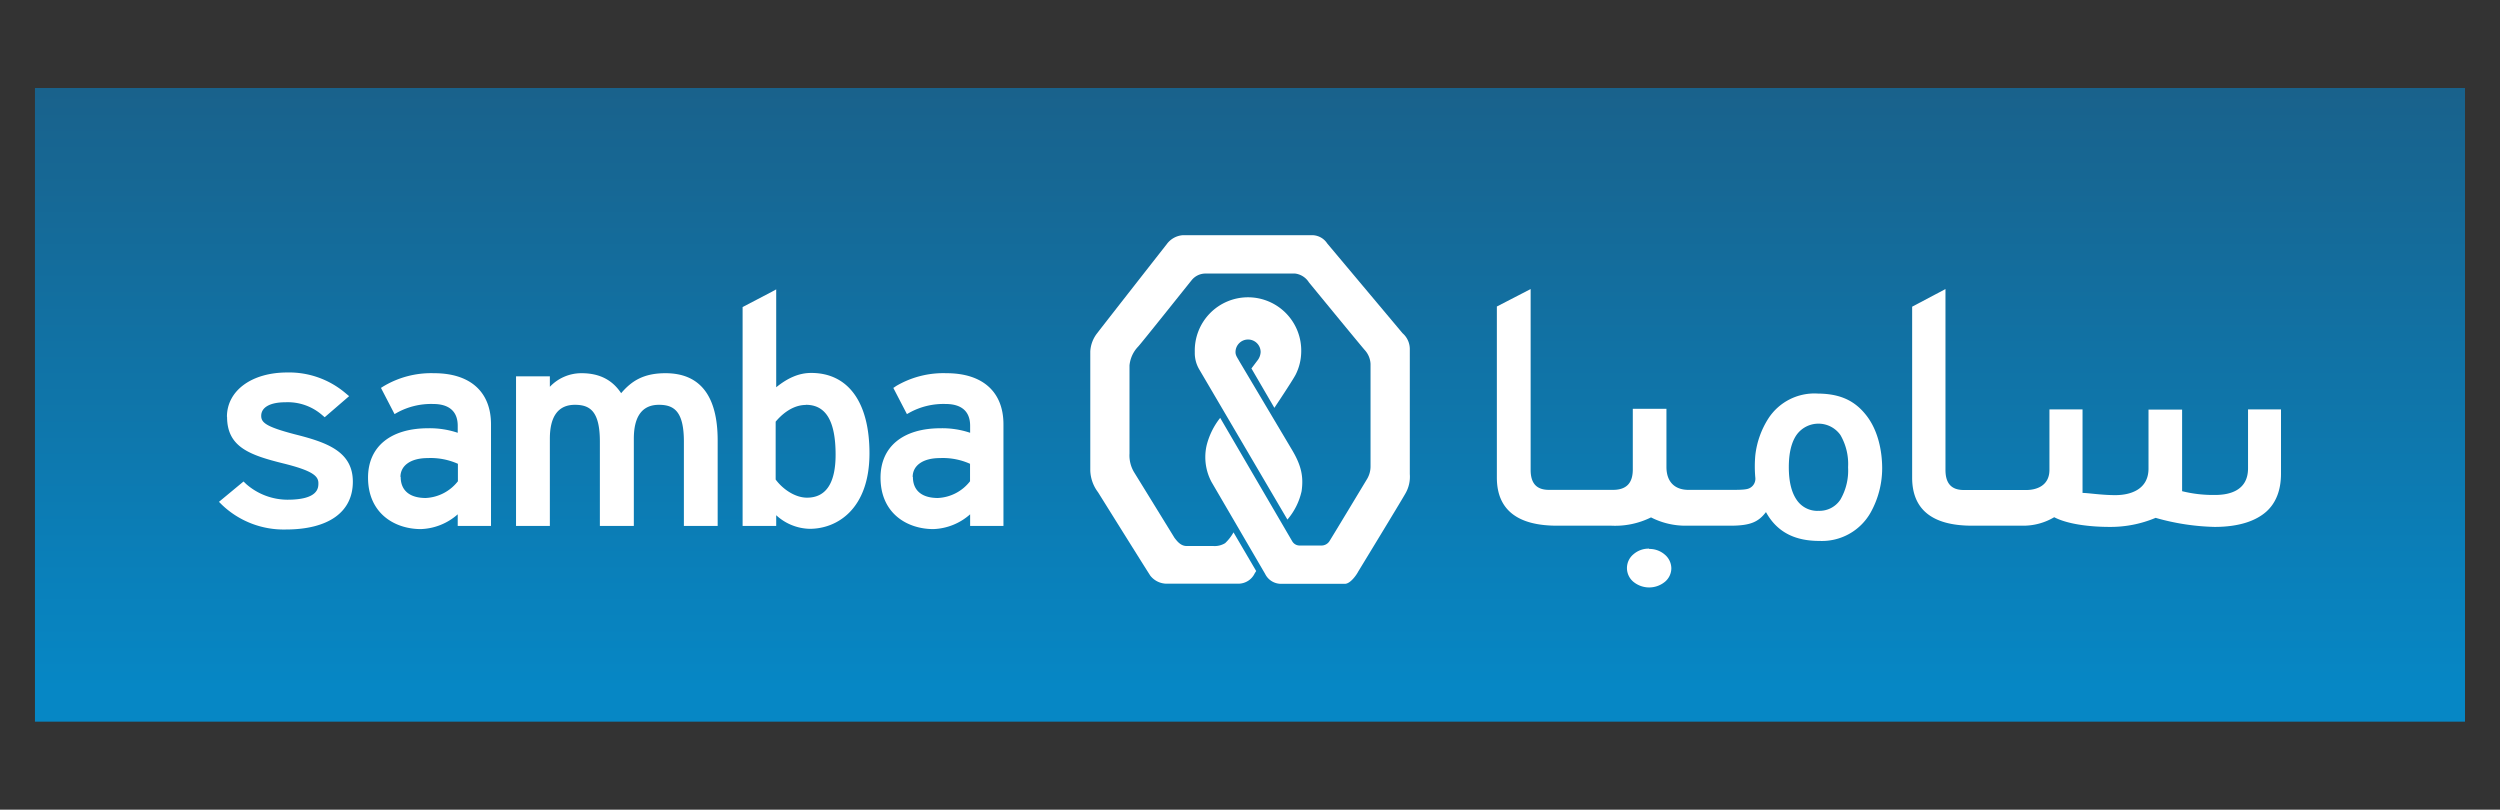
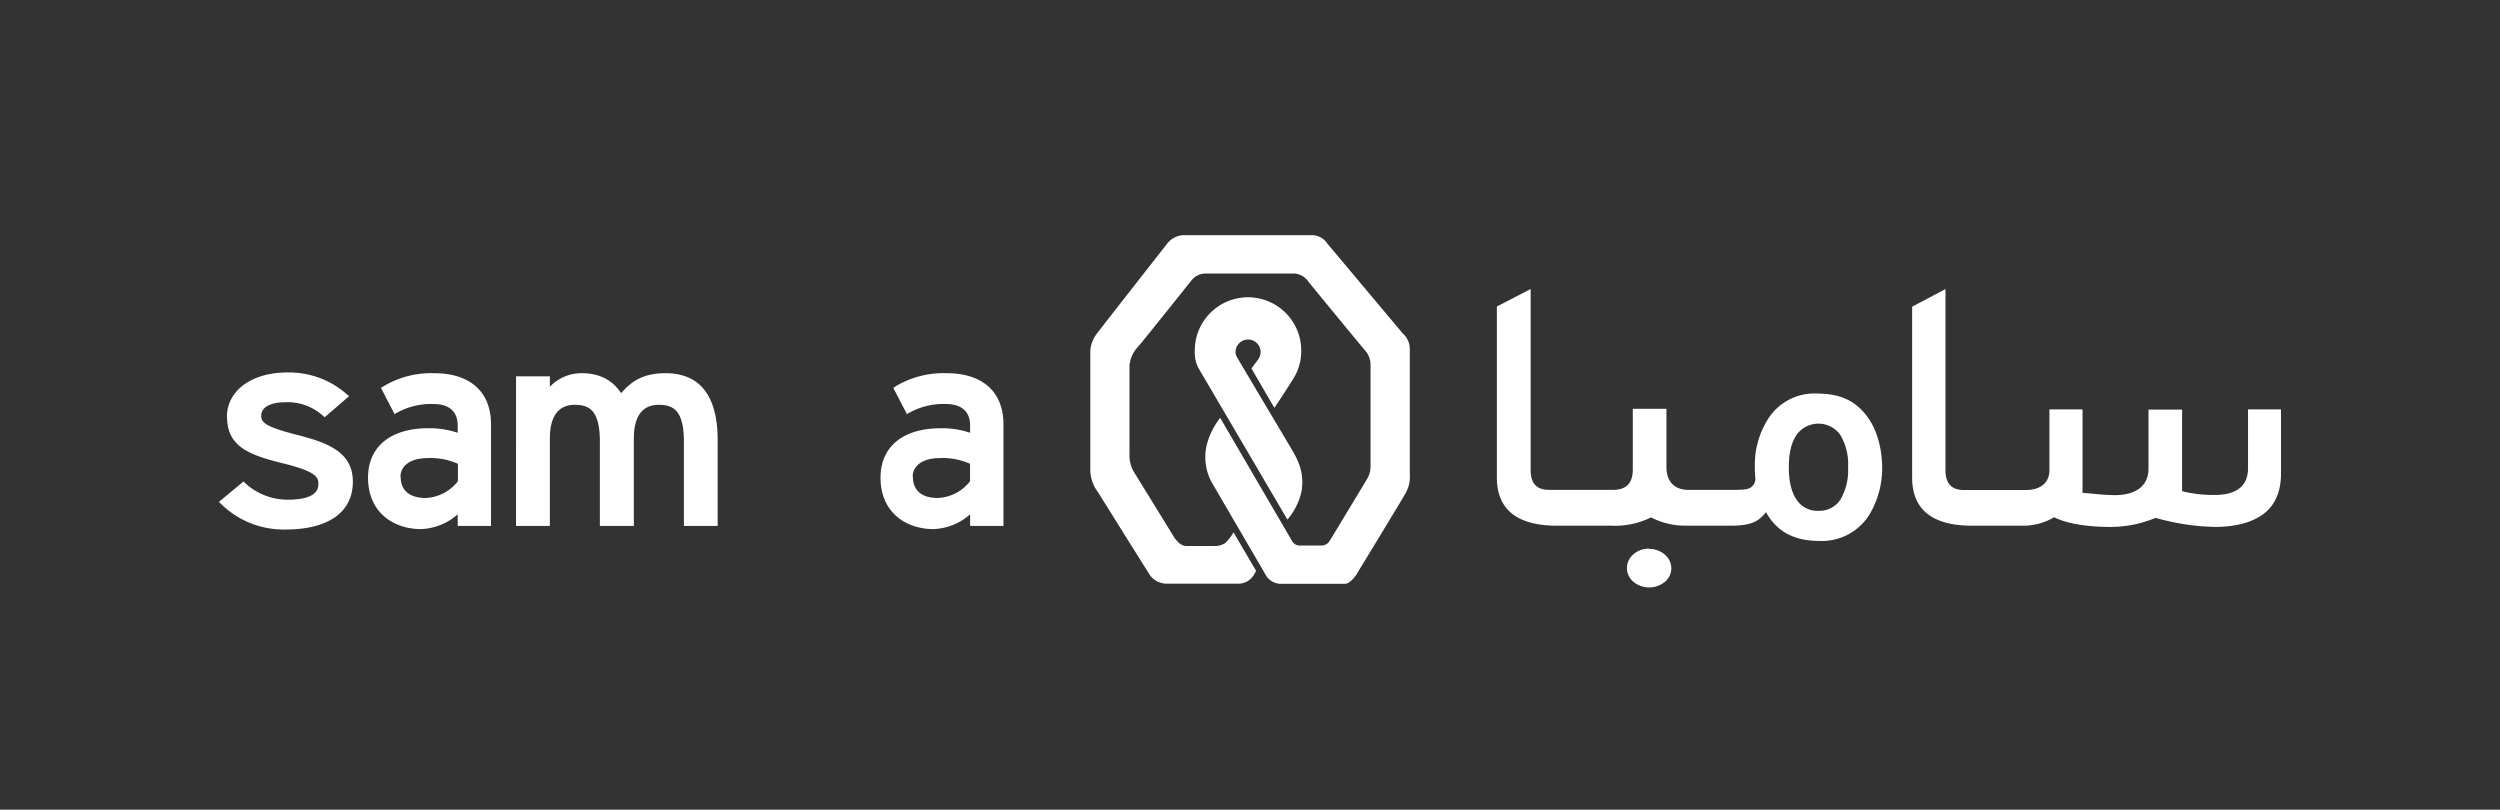
<svg xmlns="http://www.w3.org/2000/svg" id="Layer_1" data-name="Layer 1" width="551.37" height="178.57" viewBox="0 0 551.37 178.57">
  <rect x="0" y="0" width="551.37" height="178.57" fill="#333333" stroke="none" />
  <defs>
    <linearGradient id="linear-gradient" x1="275.68" y1="-90.42" x2="275.68" y2="151.75" gradientUnits="userSpaceOnUse">
      <stop offset="0" stop-color="#29435c" />
      <stop offset="1" stop-color="#0687c5" />
    </linearGradient>
  </defs>
-   <rect x="7.71" y="19.41" width="535.94" height="139.75" style="fill:url(#linear-gradient)" />
  <path d="M88.32,105.19c0-2.53,2.29-4.16,6-4.16a14.75,14.75,0,0,1,6.67,1.26v3.85a9.57,9.57,0,0,1-7.09,3.69c-3.56,0-5.53-1.67-5.53-4.64M84.49,85.25l-.47.3,3,5.78.54-.31a15.57,15.57,0,0,1,8-1.92c2.46,0,5.39.84,5.39,4.81v1.54a19.45,19.45,0,0,0-6.49-1c-8.32,0-13.29,4.06-13.29,10.89,0,7.87,5.86,11.35,11.65,11.35a12.9,12.9,0,0,0,8.13-3.26V116h7.34V93.58c0-7.15-4.57-11.27-12.55-11.27A20.48,20.48,0,0,0,84.49,85.25Z" style="fill:#fff" />
  <path d="M137,86.73c-1.89-2.87-4.7-4.42-8.73-4.42a9.56,9.56,0,0,0-7,3V83h-7.46V116h7.46V96.75c0-4.93,1.86-7.47,5.52-7.47,3.31,0,5.51,1.39,5.51,8.12V116h7.49V96.75c0-4.93,1.86-7.47,5.53-7.47,3.3,0,5.51,1.39,5.51,8.12V116h7.45V97.14c0-9.83-3.87-14.83-11.51-14.83-4.9,0-7.52,1.76-9.79,4.42" style="fill:#fff" />
-   <path d="M177.74,89.28c4.41,0,6.55,3.58,6.55,11,0,6.29-2.13,9.48-6.3,9.48-2.79,0-5.51-2.06-6.92-4,0,0,0-12.31,0-12.76,1-1.2,3.44-3.69,6.67-3.69m-7.44-25-6.52,3.41V116h7.41v-2.37a11.24,11.24,0,0,0,7.39,3c6.08,0,13.18-4.39,13.18-16.66,0-11.27-4.7-17.72-12.86-17.72-2.73,0-5.21,1.14-7.71,3.16V63.82Z" style="fill:#fff" />
  <path d="M201.29,105.19c0-2.53,2.27-4.16,6-4.16a14.66,14.66,0,0,1,6.65,1.26v3.85a9.53,9.53,0,0,1-7.09,3.69c-3.56,0-5.51-1.67-5.51-4.64m-3.84-19.94-.48.3,3,5.78.55-.31a15.51,15.51,0,0,1,8-1.92c2.47,0,5.39.84,5.39,4.81v1.54a19.26,19.26,0,0,0-6.48-1c-8.32,0-13.28,4.06-13.28,10.89,0,7.87,5.85,11.35,11.65,11.35a12.87,12.87,0,0,0,8.11-3.26V116h7.35V93.58c0-7.15-4.58-11.27-12.56-11.27A20.5,20.5,0,0,0,197.45,85.25Z" style="fill:#fff" />
  <path d="M50.08,91.93c0,6.63,4.91,8.42,12.41,10.28,6.54,1.62,7.73,2.81,7.73,4.36,0,1,0,3.64-6.81,3.64a13.88,13.88,0,0,1-9.1-3.44l-.6-.58-5.42,4.49.73.72a19.71,19.71,0,0,0,14,5.38c9.39,0,14.8-3.82,14.8-10.54S72,97.55,65.08,95.8c-6.4-1.67-7.47-2.6-7.47-4.08,0-1.91,2-3,5.32-3A11.54,11.54,0,0,1,71,91.5l.61.52L77,87.37l-.84-.7a19.22,19.22,0,0,0-12.83-4.52c-7.81,0-13.28,4-13.28,9.78" style="fill:#fff" />
  <path d="M283.93,114.58,264.42,81.35a7.11,7.11,0,0,1-.91-3.7,11.74,11.74,0,1,1,23.47,0,11.44,11.44,0,0,1-1.24,5c-.69,1.33-4.68,7.3-4.68,7.3L276,81.26l1.29-1.71a3.23,3.23,0,0,0,.74-1.9,2.77,2.77,0,1,0-5.54,0c0,.75.38,1.17.83,2L285,99.3c2.06,3.48,2.5,5.9,2.07,9a14.37,14.37,0,0,1-3.15,6.31" style="fill:#fff" />
  <path d="M277.05,125.94l-5-8.53a10.07,10.07,0,0,1-1.85,2.38,4.41,4.41,0,0,1-2.65.63h-5.86c-1.38,0-2.22-1.26-2.65-1.79,0,0-8.08-13.13-8.93-14.5a7.21,7.21,0,0,1-1-4.11V80.59A6.93,6.93,0,0,1,251,76.46c.53-.52,10.84-13.46,11.79-14.63a3.91,3.91,0,0,1,3.06-1.5h19.76a4.2,4.2,0,0,1,3.06,1.93S300.23,76.36,301,77.21a4.88,4.88,0,0,1,1.27,3.06V102.8a5.43,5.43,0,0,1-.74,2.8s-7.83,13-8.34,13.78a2.09,2.09,0,0,1-1.9.93h-4.79a1.87,1.87,0,0,1-1.5-.93L269.11,92.16a16,16,0,0,0-3,6.11,11.68,11.68,0,0,0,1.07,8l11.84,20.3a3.9,3.9,0,0,0,3.49,2.19h14.1c1.25,0,2.63-2.08,2.94-2.7,0,0,9.43-15.47,10.38-17.17a7.36,7.36,0,0,0,1-4.34V77.09a4.64,4.64,0,0,0-1.59-3.59L292.7,53.67a4,4,0,0,0-3.26-1.8H260.9a4.83,4.83,0,0,0-3.59,2S243,72.13,242.05,73.4a7.07,7.07,0,0,0-1.59,4.13v26.3a8.38,8.38,0,0,0,1.7,4.72s10.68,17.12,11.55,18.43a4.63,4.63,0,0,0,3.81,1.75h15.67a4,4,0,0,0,3.54-2.29l.32-.5" style="fill:#fff" />
  <path d="M363.69,121a5.08,5.08,0,0,0-3.44,1.25,3.94,3.94,0,0,0,0,6.07,5.48,5.48,0,0,0,6.94,0,3.9,3.9,0,0,0,1.42-3,4,4,0,0,0-1.44-3,5.12,5.12,0,0,0-3.45-1.25" style="fill:#fff" />
  <path d="M459.3,108.65V90.29H452v13.33c0,3.61-3,4.45-5.11,4.45H433.12c-2.7,0-4.05-1.4-4.05-4.44V63.75l-7.35,3.89v37.7c0,7,4.4,10.6,13.2,10.6h11.13a13.33,13.33,0,0,0,7-1.87c3.12,1.63,8.24,2.14,12.22,2.14a25.7,25.7,0,0,0,10.15-2,51.37,51.37,0,0,0,13,2c5.36,0,9.1-1.31,11.42-3.38,2.15-1.93,3.23-4.78,3.23-8.36V90.29H495.8v13c0,4.93-4.12,5.87-7.24,5.87a28.27,28.27,0,0,1-7.3-.83v-18h-7.41v13c0,4.75-4.17,5.87-7.3,5.87s-6.28-.52-7.25-.48" style="fill:#fff" />
  <path d="M400.72,86.79A12.11,12.11,0,0,0,390,92.31a19,19,0,0,0-2.87,8.11,27.3,27.3,0,0,0,0,4.9,2.3,2.3,0,0,1-1.31,2.36c-.55.27-1.47.36-3.66.36h-9.77c-2.91,0-4.86-1.65-4.86-5.06V90.16h-7.42v13.38c0,3.07-1.47,4.5-4.39,4.5H341.64c-2.7,0-4.06-1.37-4.06-4.41V63.75l-7.45,3.85v37.74c0,7,4.44,10.6,13.26,10.6h12a17.85,17.85,0,0,0,8.74-1.83,16.67,16.67,0,0,0,7.9,1.83h9.62c4.49,0,6.19-.87,7.83-3,2.61,4.75,6.83,6.36,11.79,6.36a12.33,12.33,0,0,0,11.27-6.22,20.08,20.08,0,0,0,2.57-9.77c0-3.7-.85-8.54-3.74-12-2.69-3.29-6.09-4.51-10.65-4.51m.33,25.87a5.51,5.51,0,0,1-4.84-2.49q-1.69-2.51-1.69-7.14t1.69-7.1a5.94,5.94,0,0,1,9.69,0,12.69,12.69,0,0,1,1.69,7.1,12.77,12.77,0,0,1-1.69,7.14A5.52,5.52,0,0,1,401.05,112.66Z" style="fill:#fff" />
</svg>